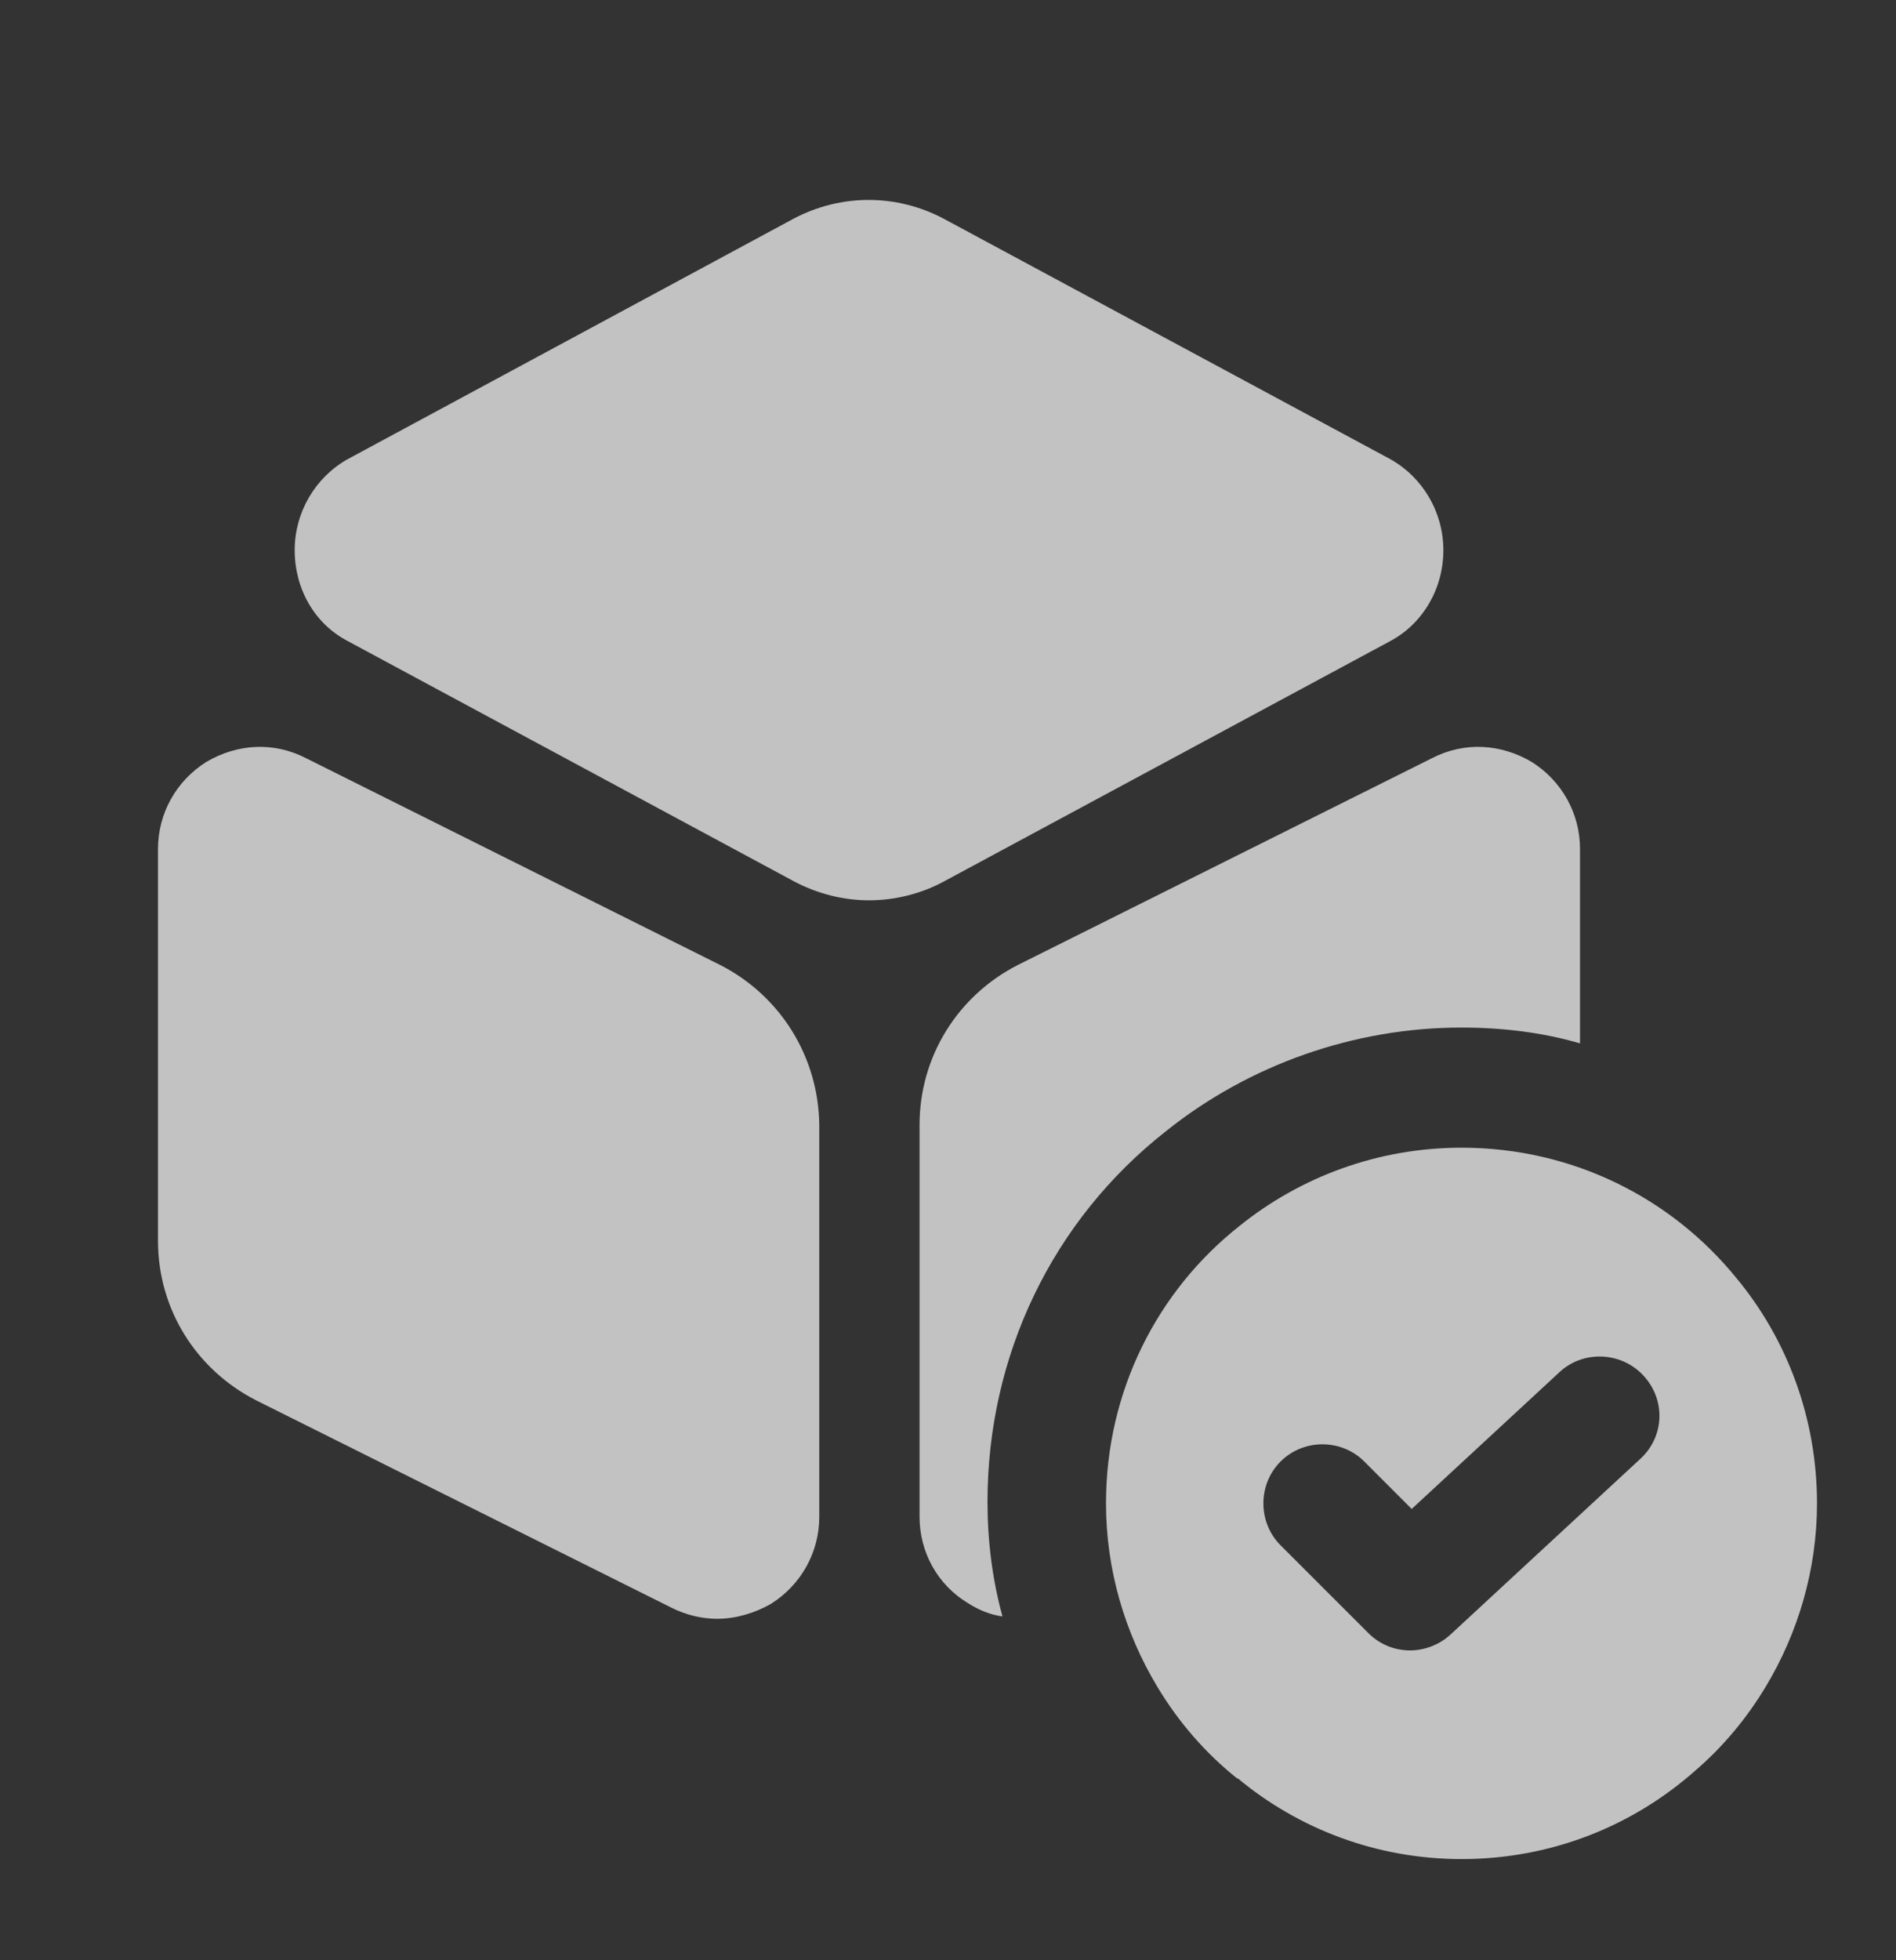
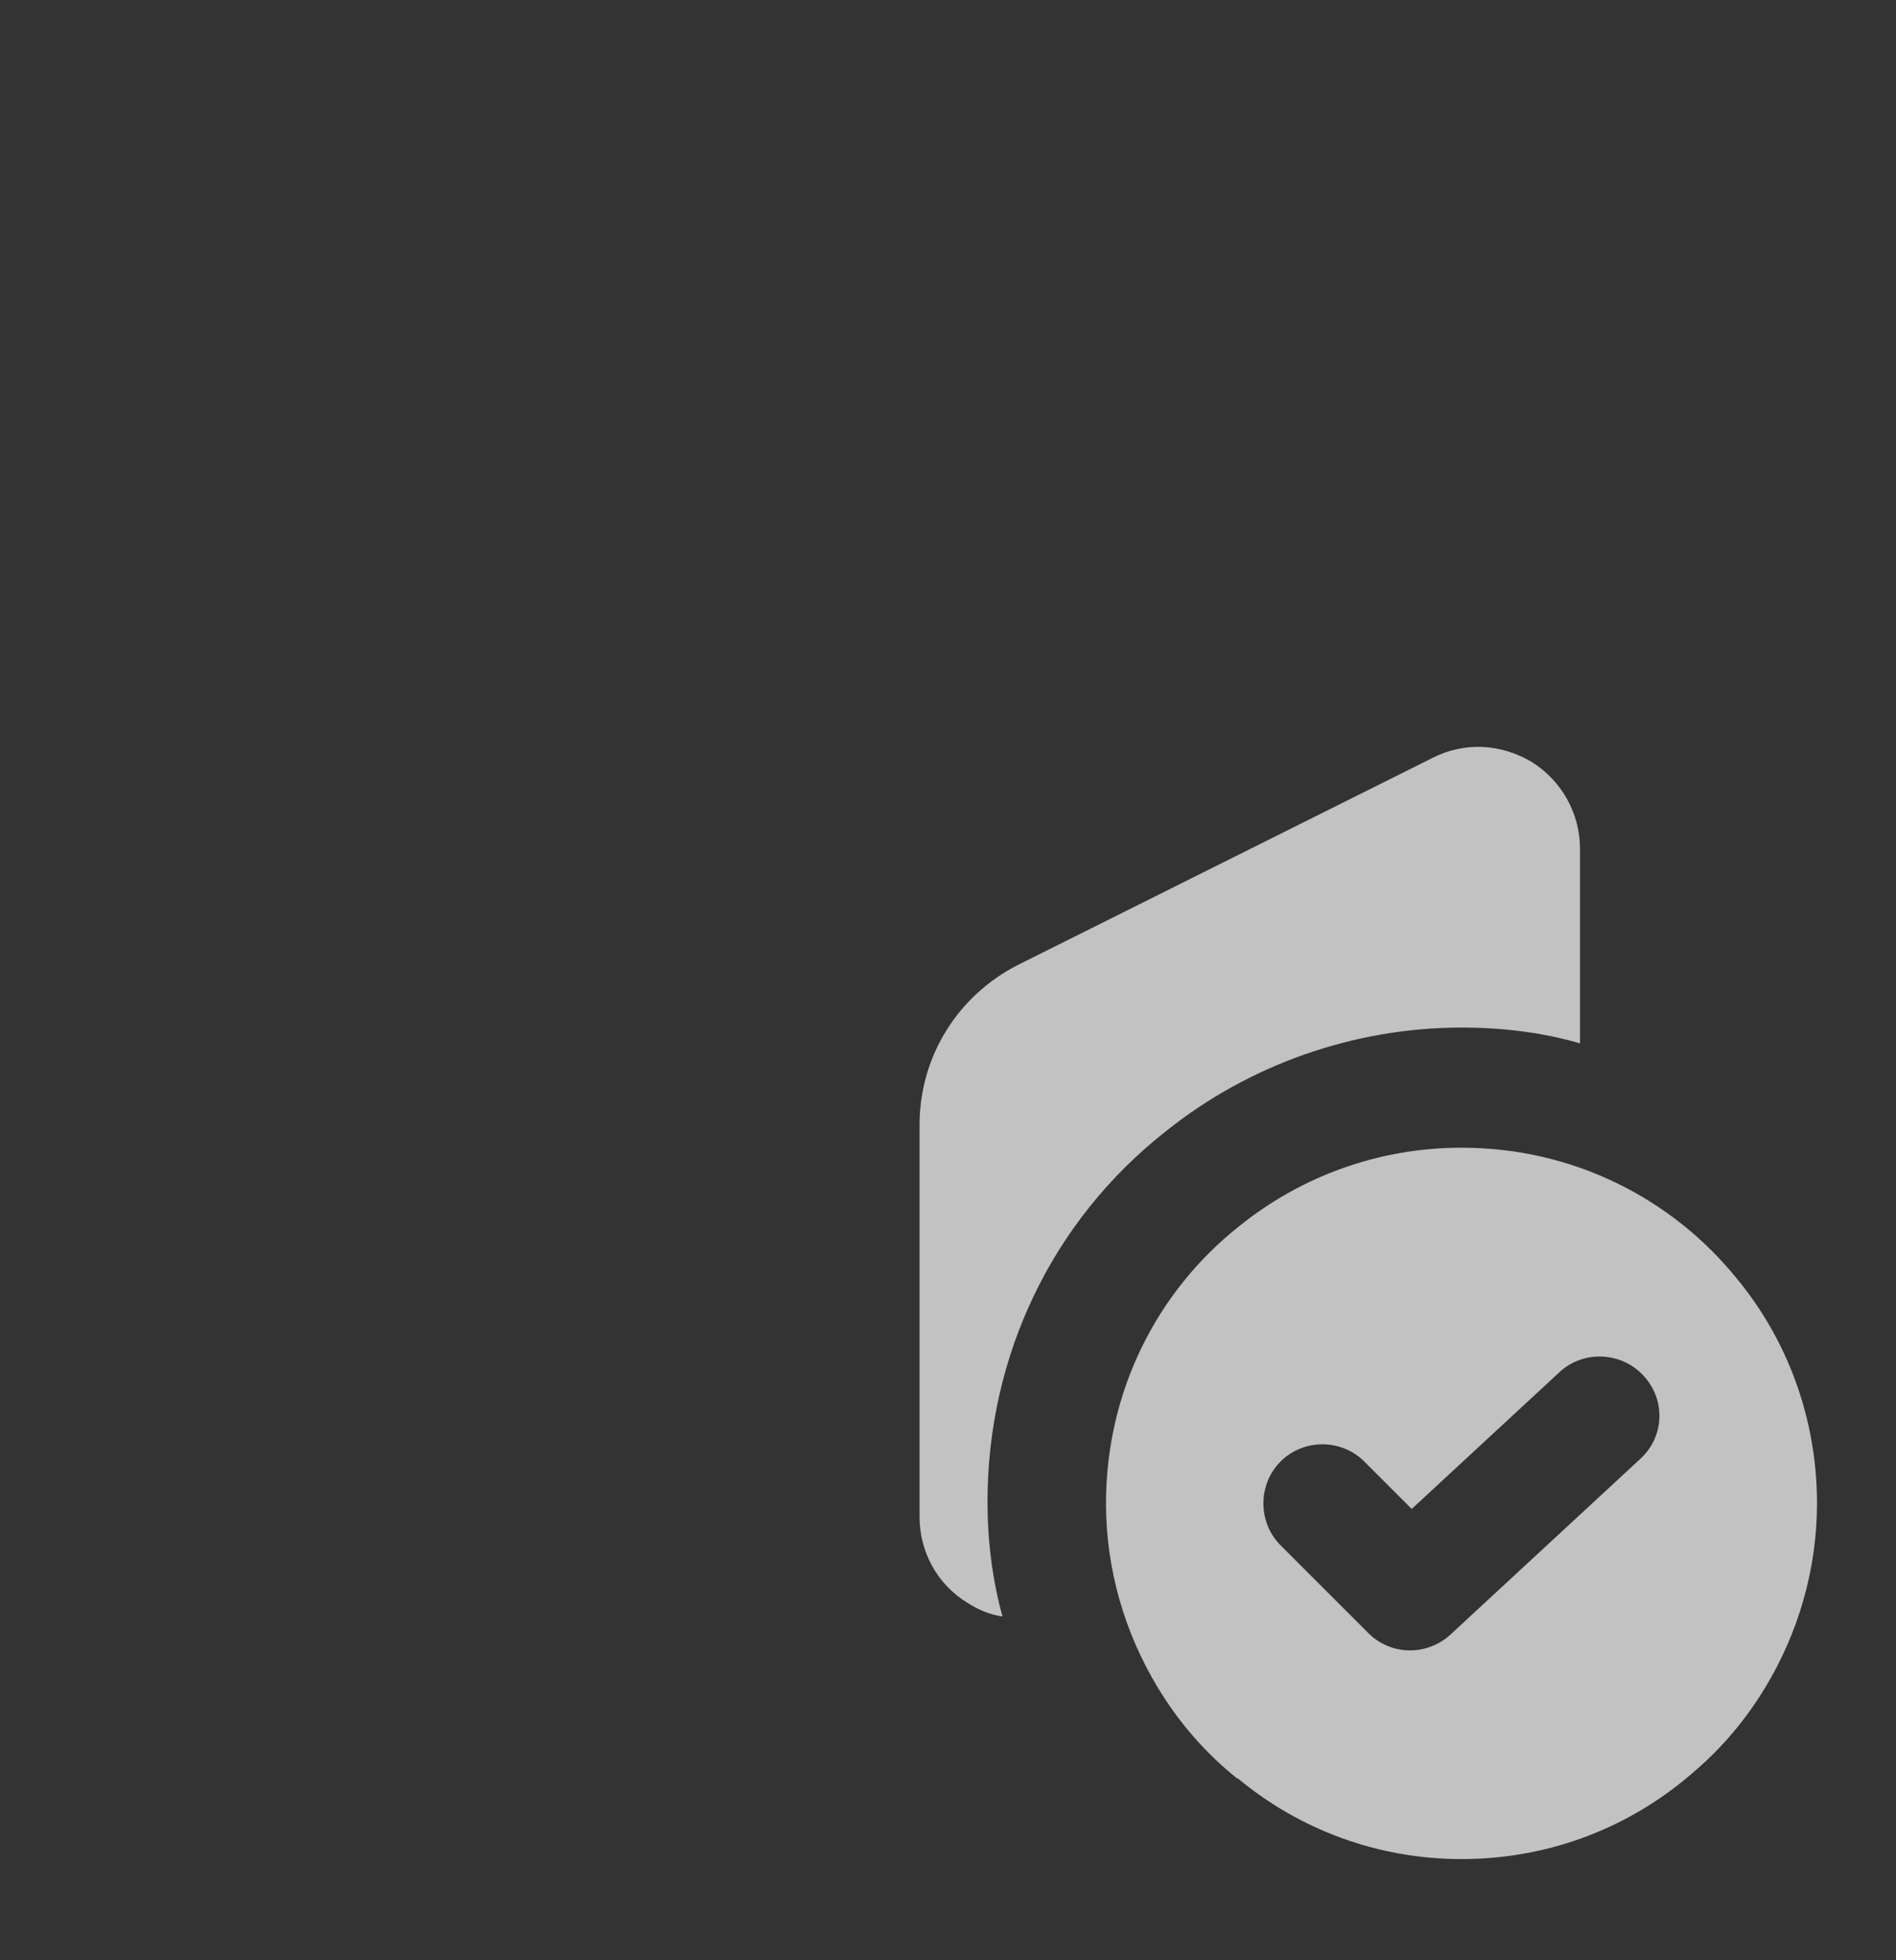
<svg xmlns="http://www.w3.org/2000/svg" width="30" height="31" viewBox="0 0 30 31" fill="none">
  <rect x="0" y="0" width="30" height="31" fill="#333333" stroke="none" />
  <g opacity="0.7">
-     <path d="M22 7.262L14.938 3.462C14.188 3.062 13.3 3.062 12.55 3.462L5.5 7.262C4.988 7.55 4.663 8.1 4.663 8.7C4.663 9.312 4.975 9.862 5.5 10.137L12.563 13.938C12.938 14.137 13.35 14.238 13.75 14.238C14.15 14.238 14.575 14.137 14.938 13.938L22 10.137C22.513 9.862 22.838 9.312 22.838 8.7C22.838 8.1 22.513 7.55 22 7.262Z" fill="white" />
-     <path d="M11.4 15.263L4.838 11.988C4.325 11.725 3.75 11.763 3.263 12.05C2.788 12.35 2.5 12.863 2.5 13.425V19.625C2.5 20.7 3.1 21.663 4.062 22.15L10.625 25.425C10.85 25.538 11.1 25.6 11.35 25.6C11.637 25.6 11.938 25.513 12.2 25.363C12.675 25.063 12.963 24.55 12.963 23.988V17.788C12.95 16.713 12.35 15.75 11.4 15.263Z" fill="white" />
    <path d="M25 13.425V16.5C24.4 16.325 23.762 16.25 23.125 16.25C21.425 16.25 19.762 16.838 18.45 17.888C16.65 19.3 15.625 21.438 15.625 23.75C15.625 24.363 15.7 24.975 15.862 25.563C15.675 25.538 15.487 25.463 15.312 25.35C14.837 25.063 14.55 24.55 14.55 23.988V17.788C14.55 16.713 15.15 15.75 16.1 15.263L22.662 11.988C23.175 11.725 23.75 11.763 24.237 12.05C24.712 12.35 25 12.863 25 13.425Z" fill="white" />
    <path d="M27.475 20.212C26.45 18.95 24.887 18.15 23.125 18.15C21.8 18.15 20.575 18.613 19.613 19.387C18.312 20.413 17.5 22 17.5 23.775C17.5 24.825 17.8 25.825 18.312 26.675C18.65 27.238 19.075 27.725 19.575 28.125H19.587C20.55 28.925 21.788 29.4 23.125 29.4C24.55 29.4 25.837 28.875 26.825 28C27.262 27.625 27.637 27.175 27.938 26.675C28.45 25.825 28.75 24.825 28.75 23.775C28.75 22.425 28.275 21.175 27.475 20.212ZM25.95 23.075L22.95 25.85C22.775 26.012 22.538 26.1 22.312 26.1C22.075 26.1 21.837 26.012 21.65 25.825L20.262 24.438C19.9 24.075 19.9 23.475 20.262 23.113C20.625 22.75 21.225 22.75 21.587 23.113L22.337 23.863L24.675 21.7C25.05 21.35 25.65 21.375 26 21.75C26.363 22.137 26.337 22.725 25.95 23.075Z" fill="white" />
  </g>
</svg>